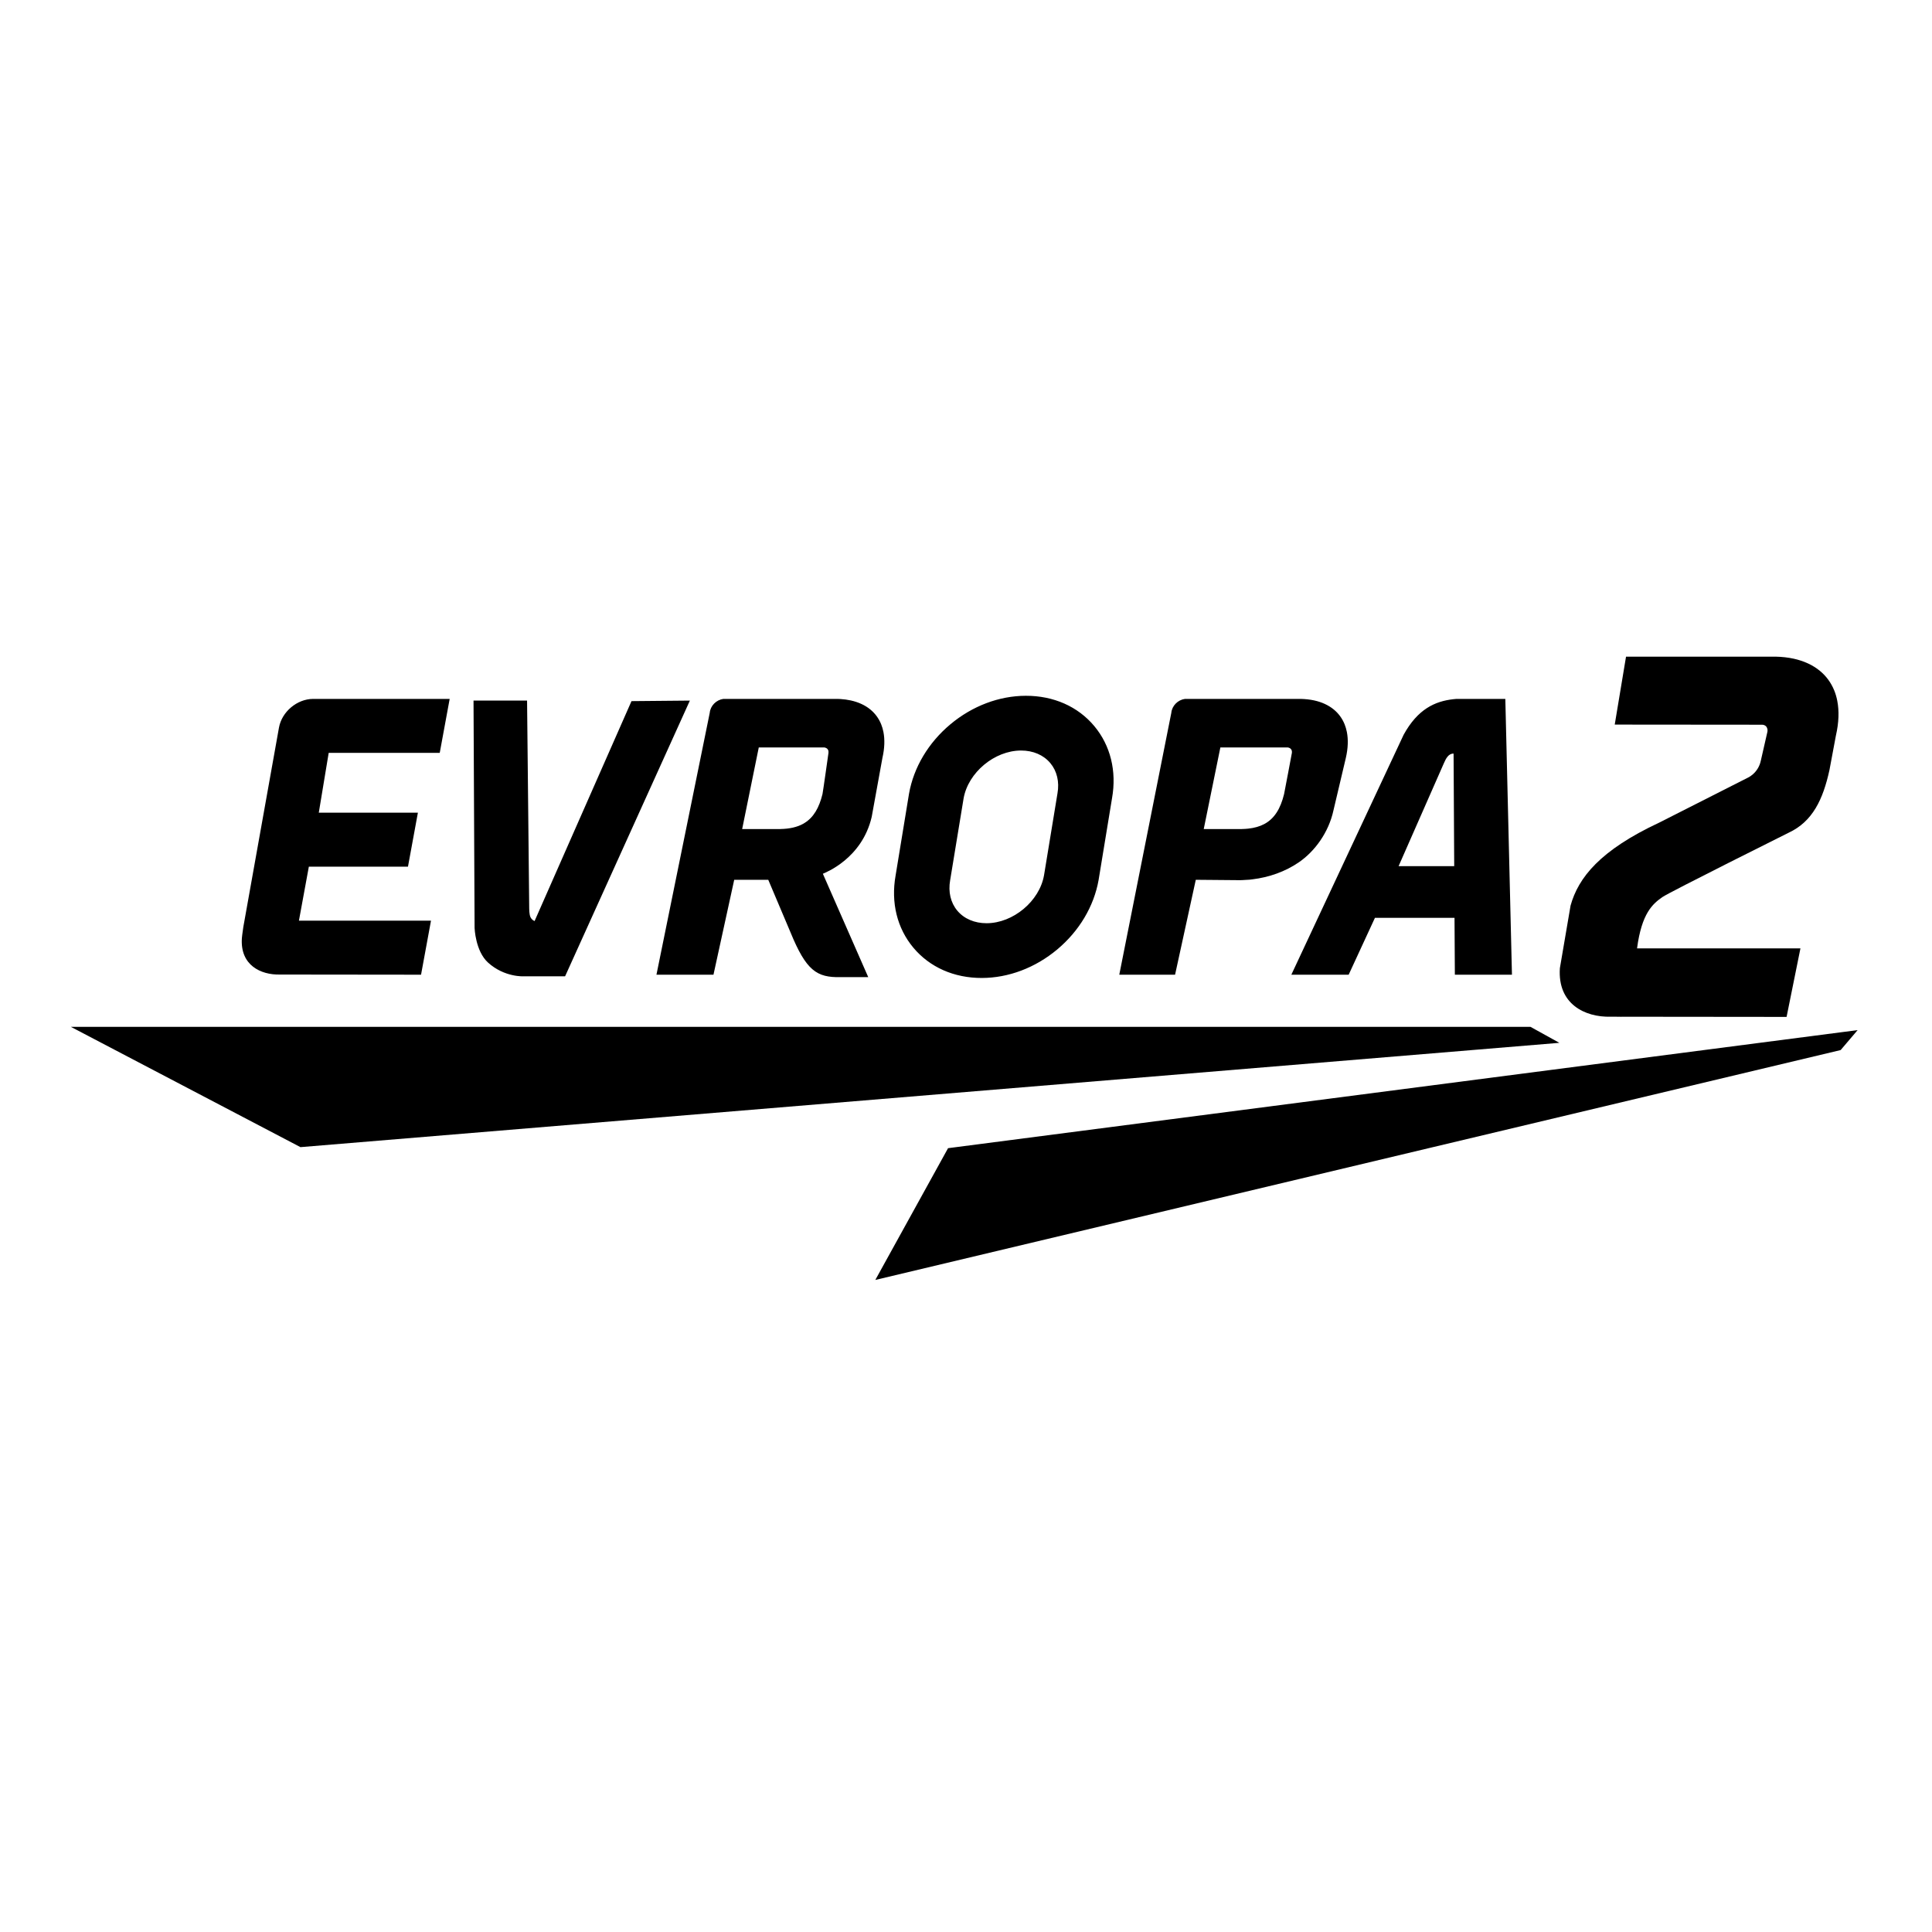
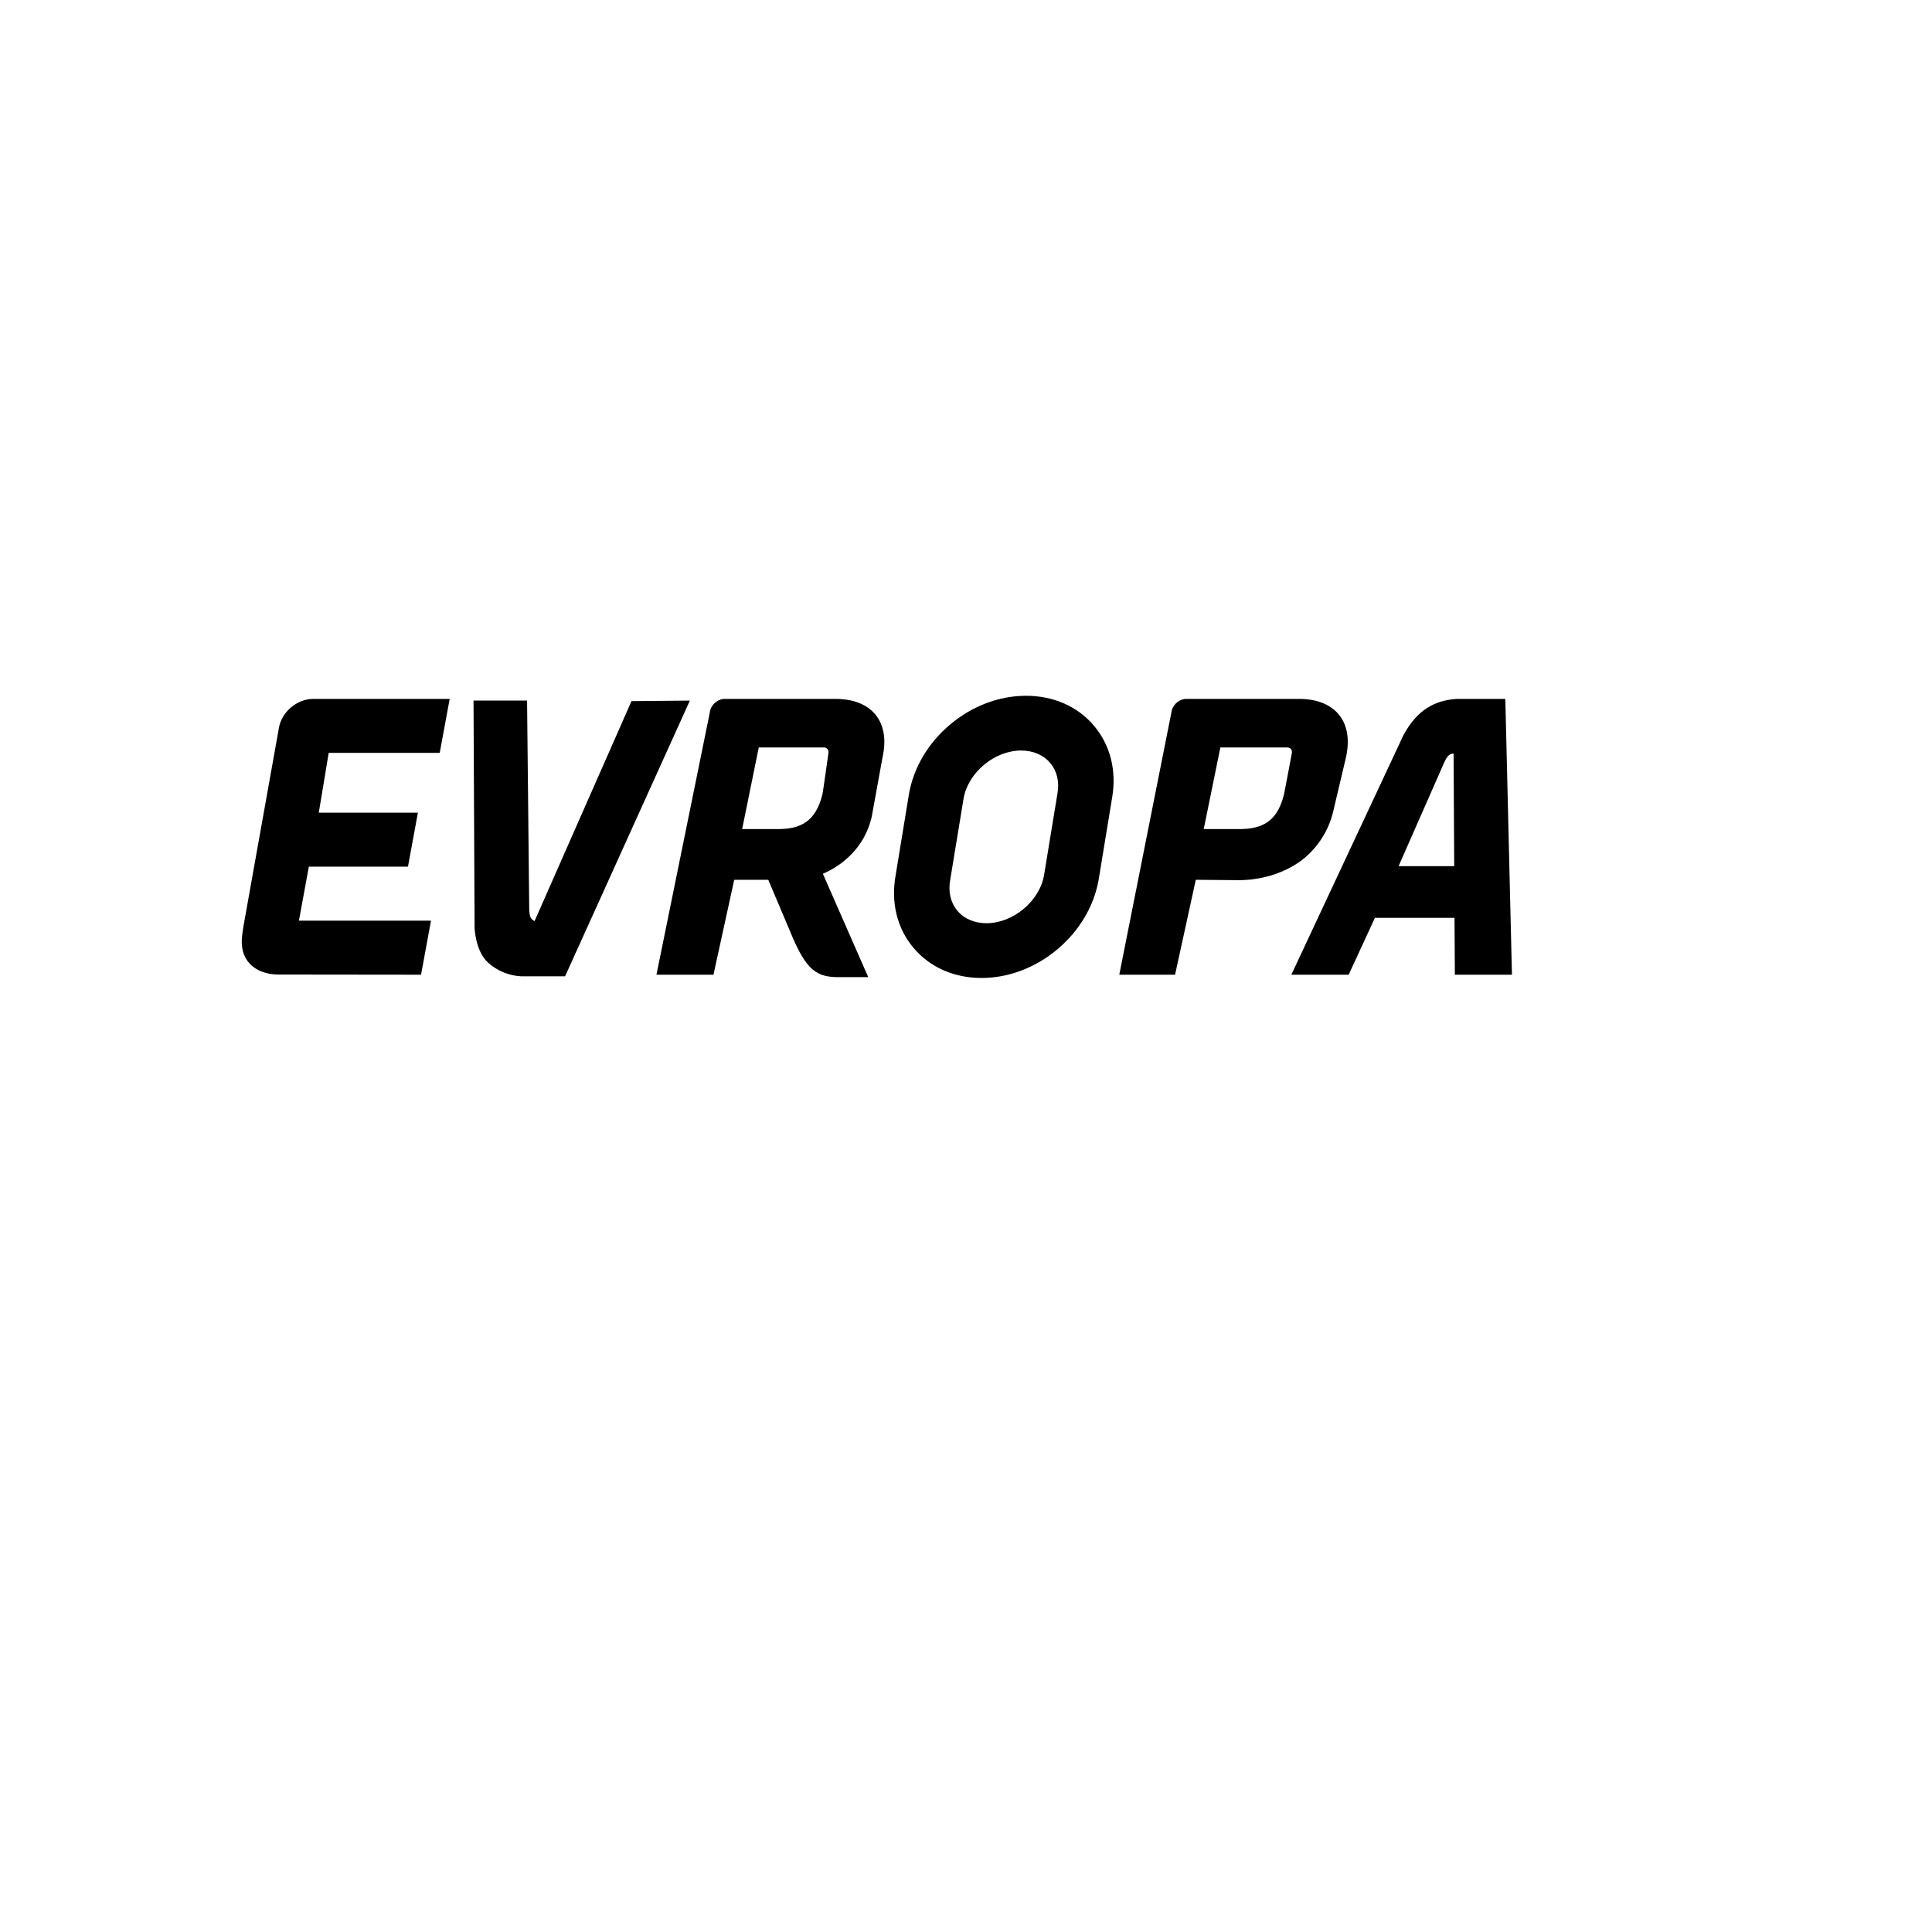
<svg xmlns="http://www.w3.org/2000/svg" width="400" height="400" viewBox="0 0 400 400" fill="none">
-   <path d="M384.599 213.273L196.285 237.719L181.224 264.999L381.085 217.405L384.599 213.273ZM62.206 237.503L14.668 212.596H316.869L322.851 215.906L62.206 237.503ZM367.615 135.953C368.957 135.981 370.192 136.122 371.341 136.37C373.482 136.839 375.312 137.685 376.768 138.877C378.09 139.959 379.094 141.321 379.755 142.942C380.031 143.619 380.243 144.343 380.389 145.103C380.794 147.188 380.723 149.589 380.109 152.273L378.771 159.419C377.437 165.523 375.273 170.099 370.33 172.402C370.33 172.402 345.68 184.695 344.22 185.707C342.169 187.127 339.899 189.06 338.934 196.348H372.762L369.893 210.538L335.652 210.503L335.641 210.538H335.593L335.586 210.503L333.437 210.499C328.171 210.629 322.442 207.902 322.957 200.444L325.169 187.493C326.767 181.728 331.245 176.054 343.519 170.316L361.739 161.08C361.739 161.08 364.006 160.171 364.569 157.448C364.663 156.987 365.915 151.545 365.915 151.545V151.537C365.915 151.537 365.919 151.529 365.919 151.517C365.919 151.517 366.068 150.994 365.714 150.462C365.706 150.455 365.427 150.045 364.801 150.045L334.314 150.018L336.652 135.953H367.615Z" fill="black" />
  <path d="M212.382 144.055C206.857 144.063 201.308 146.16 196.763 149.962C192.21 153.775 189.168 158.875 188.204 164.321L185.421 181.278C184.43 186.886 185.736 192.187 189.101 196.209C192.489 200.258 197.522 202.49 203.272 202.478C208.805 202.47 214.349 200.372 218.891 196.571C223.444 192.758 226.482 187.654 227.45 182.211L230.236 165.25C231.224 159.646 229.917 154.345 226.557 150.324C223.168 146.27 218.131 144.043 212.382 144.055ZM173.332 144.7L173.981 144.724C174.737 144.771 175.457 144.869 176.13 145.015C177.732 145.365 179.101 145.999 180.191 146.892C181.179 147.703 181.935 148.722 182.43 149.938C182.635 150.446 182.796 150.985 182.907 151.559C183.21 153.122 183.151 154.916 182.694 156.927L180.479 169.122C178.472 177.772 170.9 180.657 170.365 180.901L179.762 202.309H174.021C169.102 202.399 166.925 201.006 163.647 192.99L159.059 182.152H152.011L147.717 201.801H135.912L146.942 147.593C147.076 146.121 148.284 144.905 149.768 144.7H173.332ZM116.995 202.135H108.459C108.459 202.135 104.437 202.383 101.029 199.278C98.42 196.898 98.259 192.128 98.259 192.128L98.038 145.05H109.124L109.569 188.165C109.569 188.165 109.569 189.259 109.805 189.83C110.069 190.467 110.679 190.696 110.679 190.696L130.745 145.161L142.83 145.05L116.995 202.135ZM301.547 144.7H311.661L313.034 201.801H301.213L301.142 190.023H284.669L279.226 201.801H267.358L290.599 152.142C293.519 146.805 297.1 145.188 300.886 144.763L301.547 144.7ZM64.813 144.7H93.1L91.042 155.876H68.052L66.001 168.261H86.52L84.466 179.437H63.943L61.889 190.617H89.231L87.173 201.801L57.934 201.769C53.983 201.864 49.69 199.825 50.079 194.233C50.079 194.233 50.201 192.978 50.374 191.947C50.548 190.912 57.761 150.623 57.761 150.623C58.359 147.36 61.496 144.72 64.813 144.7ZM269.282 144.7C270.301 144.724 271.218 144.83 272.072 145.011C273.678 145.361 275.051 145.999 276.141 146.892C277.129 147.703 277.884 148.722 278.38 149.938C278.585 150.446 278.742 150.985 278.856 151.559C279.159 153.122 279.104 154.916 278.64 156.927L276.078 167.78C275.083 172.353 272.21 176.273 268.904 178.536C266.118 180.444 262.773 181.641 259.259 182.062L258.696 182.129L258.295 182.152C257.5 182.215 256.764 182.231 256.764 182.231L247.575 182.152L243.286 201.801H231.735L242.506 147.593C242.644 146.121 243.848 144.905 245.336 144.7H269.282ZM198.199 188.543C196.818 186.89 196.294 184.659 196.715 182.262L199.502 165.301C200.45 159.937 205.896 155.396 211.39 155.388C213.893 155.384 216.046 156.309 217.458 157.993C218.836 159.642 219.363 161.874 218.938 164.27L216.152 181.231C215.203 186.591 209.761 191.132 204.267 191.144C201.761 191.144 199.608 190.223 198.199 188.543ZM301.079 179.327L300.949 156.026C299.914 155.998 299.379 157.002 298.954 157.986L289.564 179.327H301.079ZM266.641 154.755H252.663L249.22 171.649H257.114L257.122 171.641C257.575 171.629 258.007 171.606 258.421 171.562C259.719 171.421 260.813 171.106 261.746 170.614C263.871 169.484 265.111 167.426 265.854 164.412C265.937 164.07 267.472 155.876 267.472 155.876V155.861L267.476 155.857C267.476 155.845 267.476 155.837 267.476 155.829C267.495 155.495 267.444 155.278 267.263 155.073C267.259 155.066 267.255 155.058 267.251 155.05C267.137 154.928 266.984 154.849 266.834 154.802L266.641 154.755ZM171.526 155.829C171.549 155.495 171.494 155.278 171.317 155.073C171.309 155.066 171.305 155.058 171.302 155.05C171.187 154.928 171.034 154.849 170.884 154.802C170.817 154.782 170.755 154.767 170.692 154.755H157.095L153.656 171.649H161.546L161.554 171.641C163.494 171.606 165.04 171.247 166.288 170.559C166.367 170.512 166.438 170.468 166.52 170.417C166.532 170.413 166.548 170.401 166.56 170.394C168.452 169.229 169.586 167.245 170.286 164.412C170.373 164.07 171.526 155.876 171.526 155.876C171.526 155.876 171.526 155.868 171.526 155.861V155.829Z" fill="black" />
</svg>